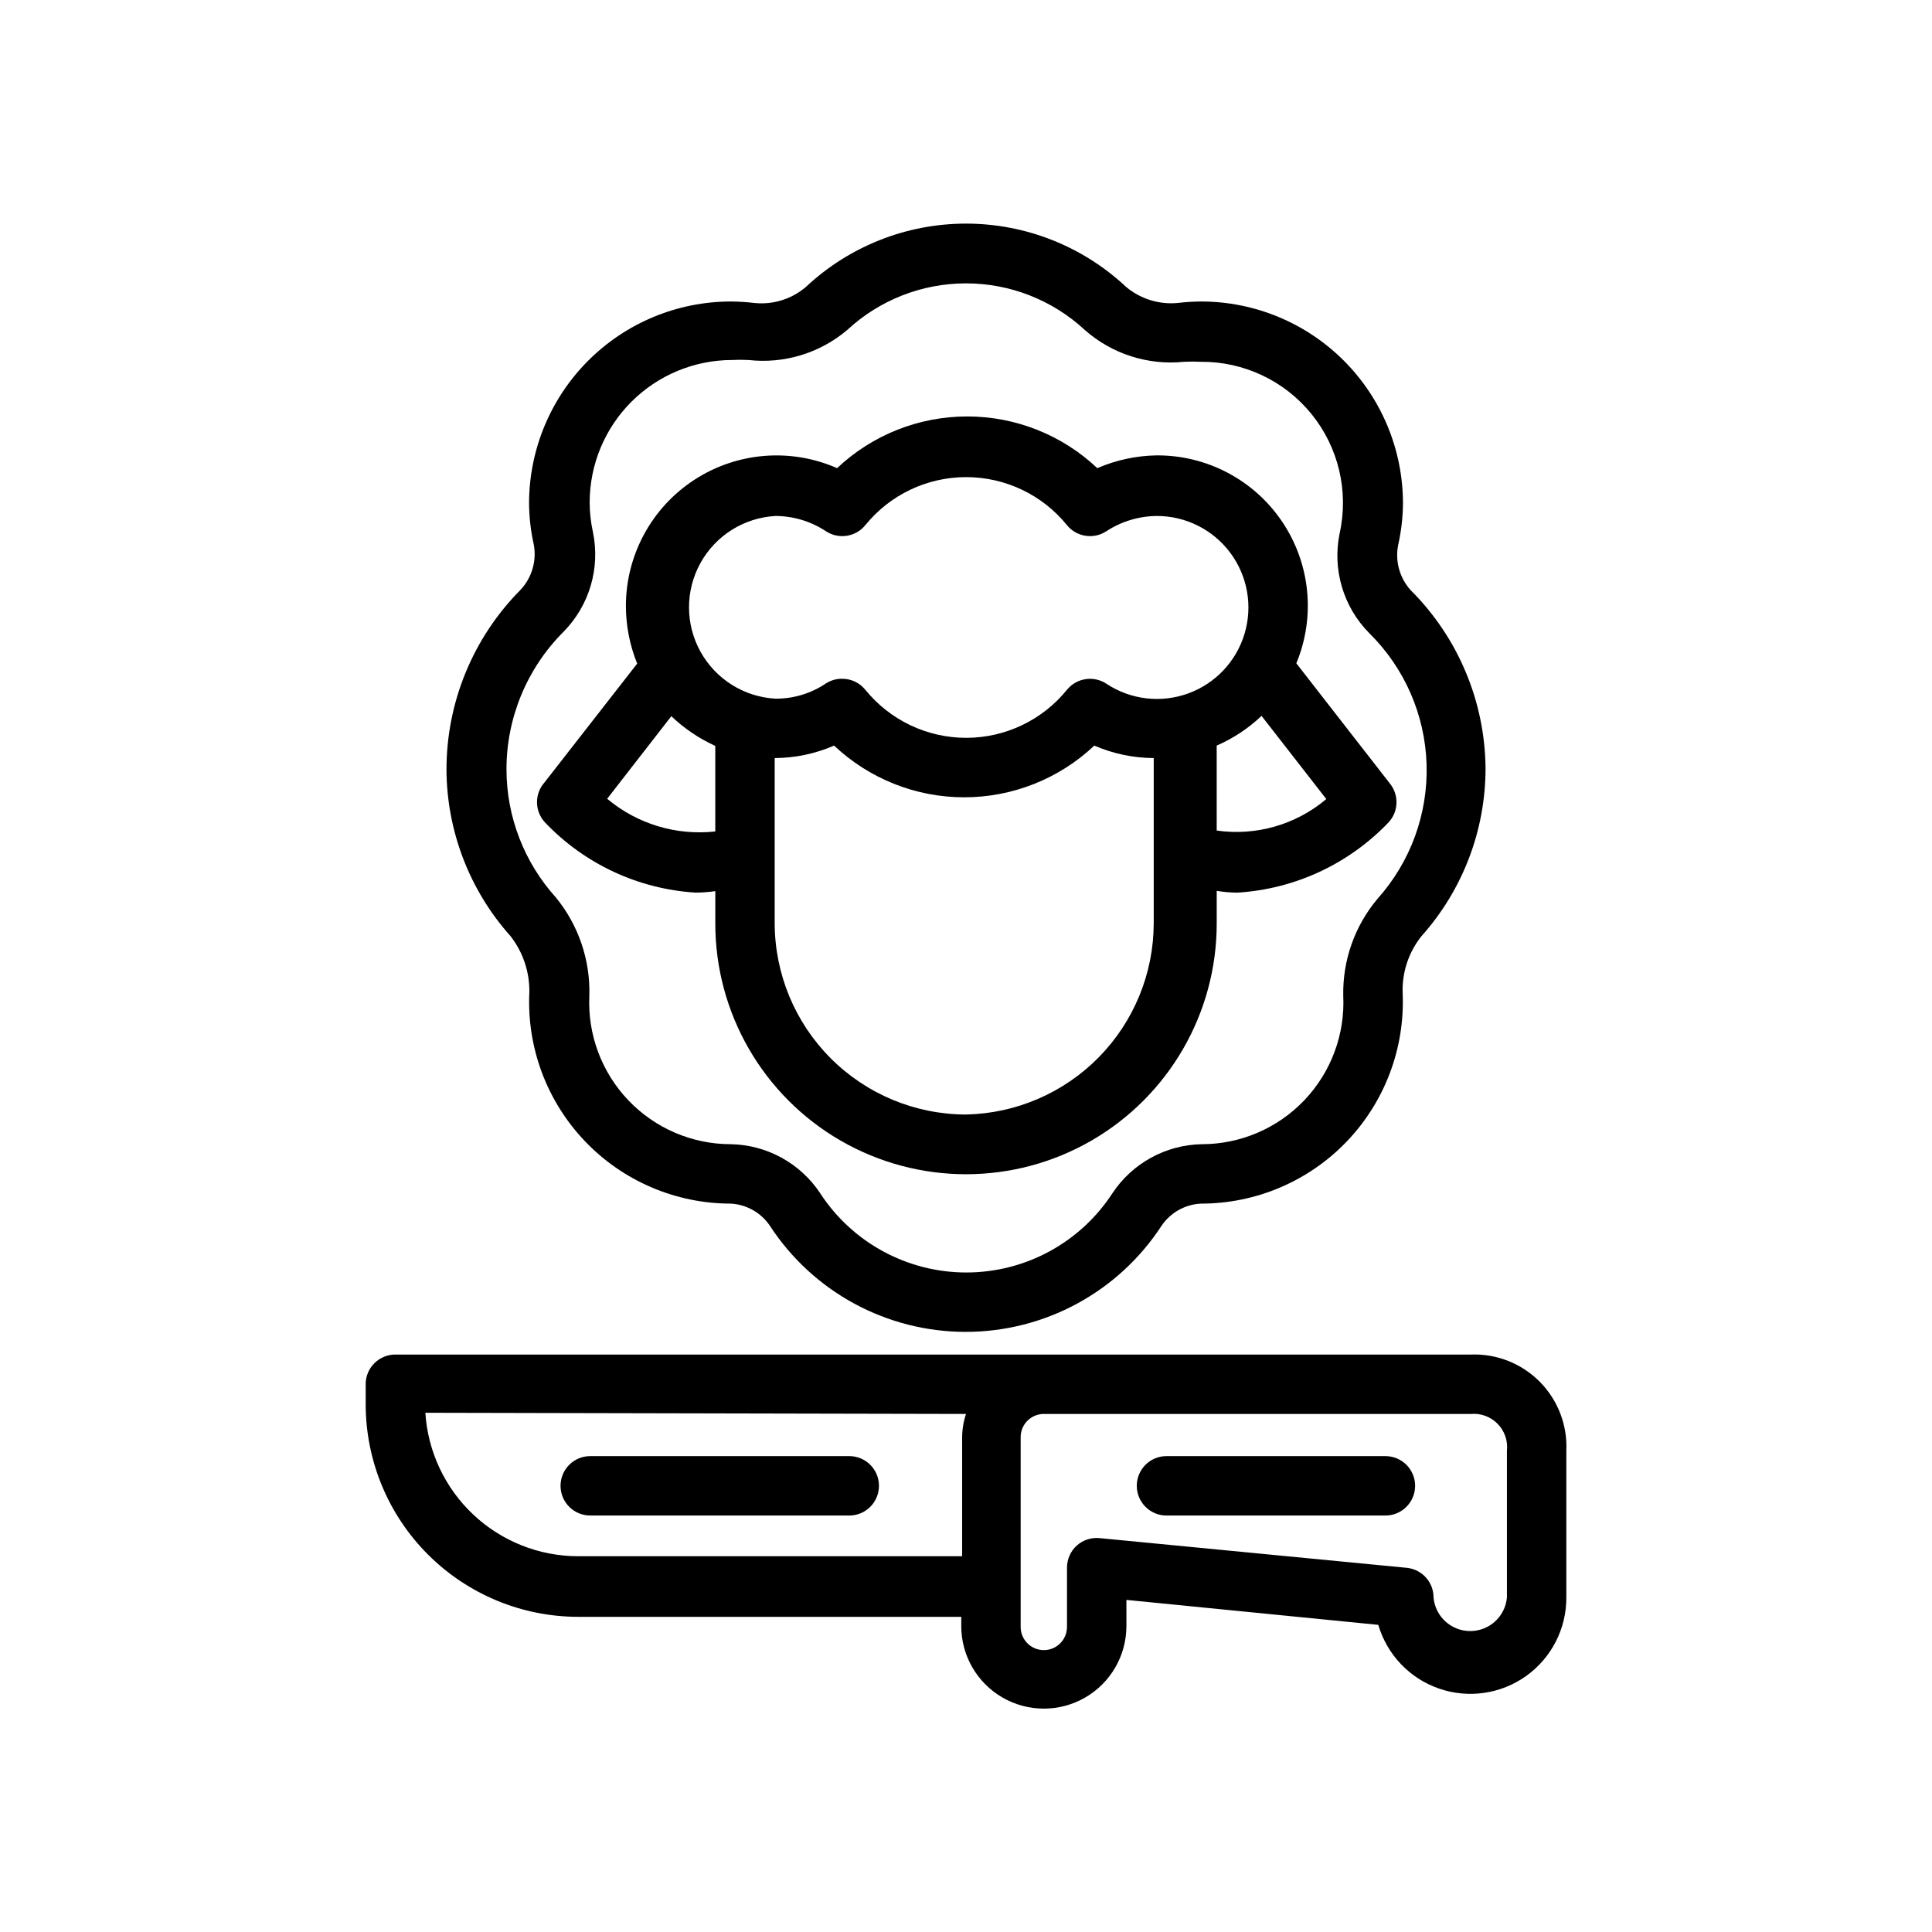
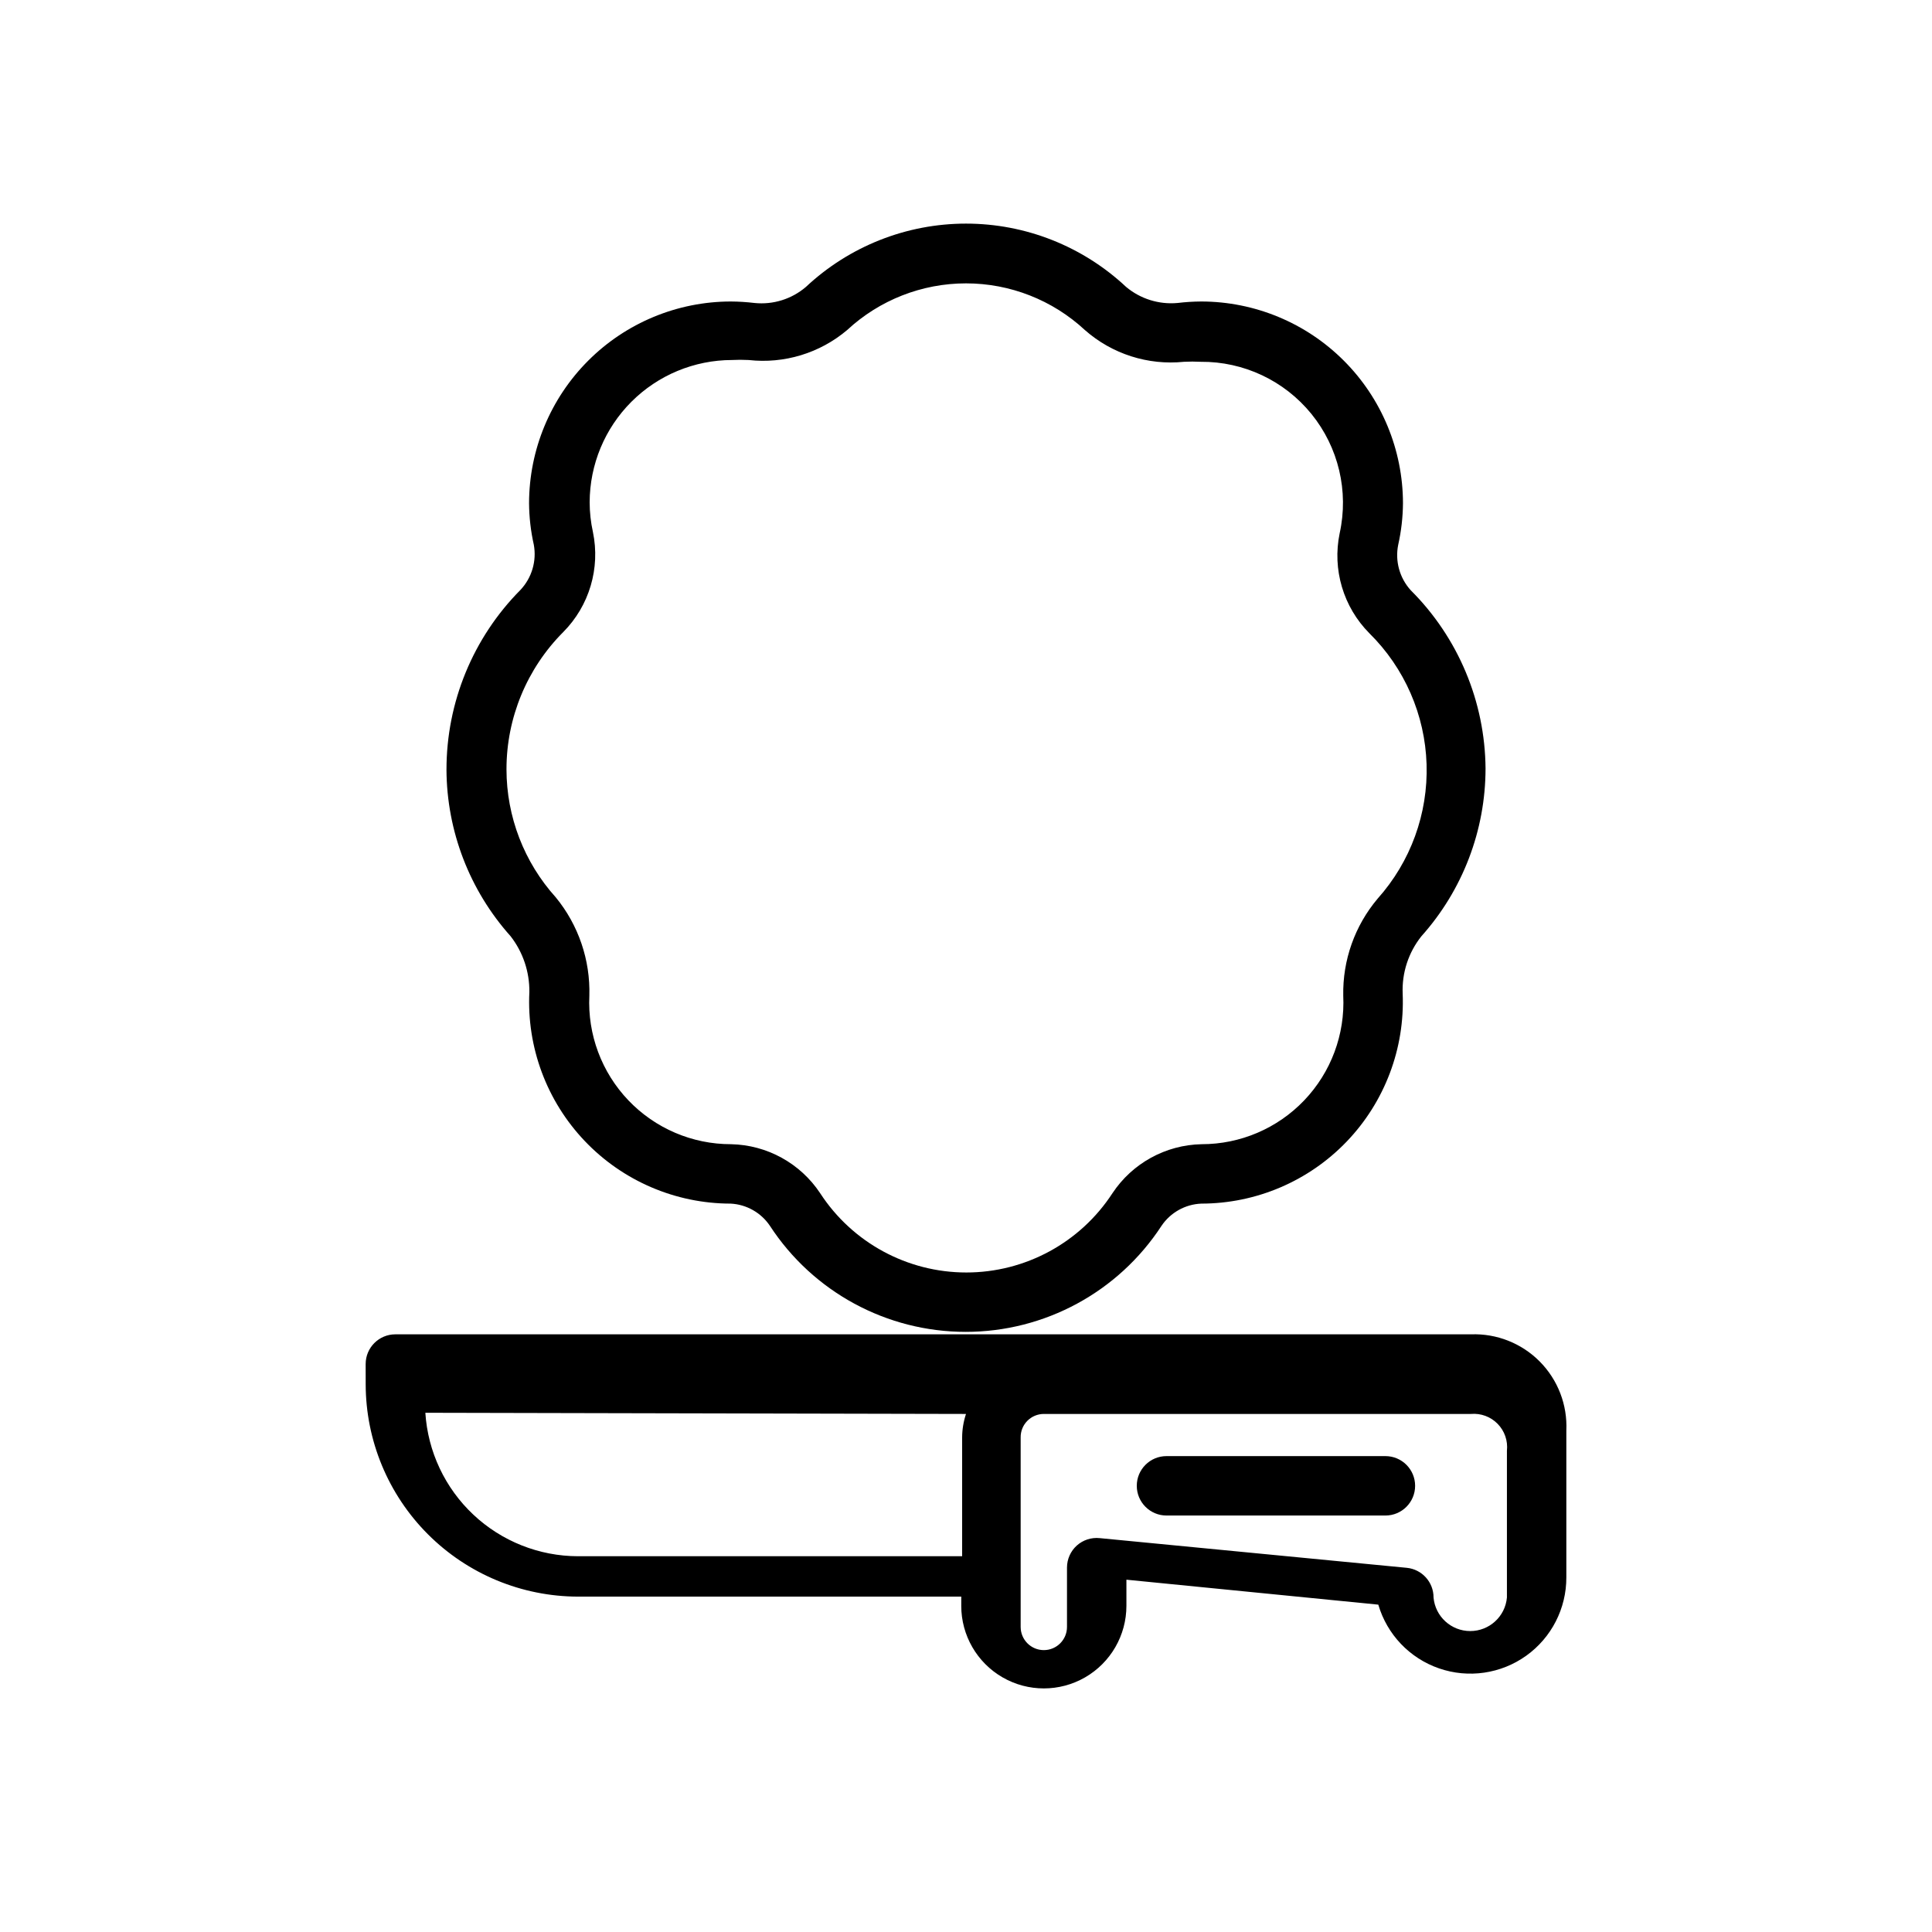
<svg xmlns="http://www.w3.org/2000/svg" fill="#000000" width="800px" height="800px" version="1.1" viewBox="144 144 512 512">
  <g>
    <path d="m262.32 347.96c0.078 16.305 6.129 32.016 17.004 44.16 3.281 4.231 5.031 9.449 4.961 14.801-0.711 14.605 4.594 28.867 14.68 39.457 10.082 10.59 24.066 16.586 38.691 16.594 4.199 0.223 8.047 2.41 10.391 5.902 11.438 17.523 30.949 28.086 51.875 28.086s40.438-10.562 51.879-28.086c2.375-3.535 6.293-5.727 10.547-5.902 14.555-0.012 28.473-5.953 38.547-16.457 10.07-10.504 15.426-24.66 14.828-39.199-0.234-5.496 1.527-10.891 4.957-15.195 10.945-12.23 16.996-28.062 17.004-44.477-0.145-17.738-7.269-34.707-19.836-47.23-2.953-3.262-4.18-7.734-3.309-12.043 0.812-3.621 1.234-7.316 1.262-11.023-0.023-14.168-5.66-27.754-15.68-37.773-10.02-10.02-23.602-15.656-37.773-15.676-2.106 0.012-4.207 0.145-6.297 0.395-4.926 0.449-9.824-1.078-13.617-4.254-11.5-10.781-26.668-16.781-42.43-16.781s-30.934 6-42.434 16.781c-3.766 3.223-8.688 4.758-13.617 4.254-2.09-0.25-4.191-0.383-6.297-0.395-14.172 0.02-27.754 5.656-37.773 15.676-10.02 10.02-15.656 23.605-15.68 37.773 0.027 3.707 0.449 7.402 1.262 11.023 0.785 4.324-0.531 8.762-3.543 11.965-12.566 12.664-19.613 29.785-19.602 47.625zm30.938-36.449c6.914-6.957 9.871-16.922 7.871-26.527-0.57-2.586-0.859-5.223-0.863-7.871 0.02-9.996 4-19.574 11.066-26.641 7.066-7.066 16.645-11.047 26.641-11.066 1.465-0.078 2.938-0.078 4.406 0 9.434 1.059 18.891-1.816 26.137-7.953 8.559-7.945 19.809-12.359 31.488-12.359s22.926 4.414 31.488 12.359c7.203 6.356 16.734 9.41 26.289 8.426 1.469-0.078 2.941-0.078 4.41 0 11.383-0.098 22.191 4.992 29.363 13.836 7.168 8.84 9.922 20.465 7.477 31.586-1.996 9.602 0.961 19.566 7.875 26.527 9.316 9.195 14.742 21.621 15.152 34.707 0.41 13.086-4.227 25.828-12.949 35.59-6.07 7.188-9.316 16.336-9.133 25.742 0.496 10.27-3.238 20.289-10.336 27.73-7.098 7.438-16.934 11.641-27.215 11.629-9.523 0.195-18.348 5.047-23.613 12.988-8.527 13.102-23.098 21.008-38.73 21.008s-30.207-7.906-38.73-21.008c-5.266-7.941-14.09-12.793-23.617-12.988-10.281 0.012-20.117-4.191-27.211-11.629-7.098-7.441-10.836-17.461-10.34-27.73 0.27-9.473-2.887-18.727-8.895-26.059-8.398-9.305-13.055-21.391-13.066-33.926-0.004-13.637 5.406-26.715 15.035-36.371z" />
-     <path d="m288.38 361.9c10.488 11.055 24.777 17.723 39.988 18.656 1.738-0.016 3.473-0.145 5.195-0.395v8.582c0 23.734 12.664 45.668 33.219 57.539 20.559 11.867 45.883 11.867 66.441 0 20.555-11.871 33.219-33.805 33.219-57.539v-8.66c1.82 0.309 3.664 0.465 5.512 0.473 15.23-0.945 29.539-7.609 40.066-18.656 2.594-2.836 2.758-7.129 0.395-10.156l-24.875-31.961c5.117-12.324 3.723-26.395-3.719-37.477-7.438-11.078-19.934-17.695-33.281-17.625-5.418 0.082-10.766 1.234-15.742 3.383-9.324-8.801-21.66-13.703-34.48-13.703s-25.156 4.902-34.48 13.703c-12.352-5.43-26.609-4.25-37.902 3.137-11.293 7.387-18.09 19.977-18.066 33.469 0.02 5.211 1.035 10.367 2.992 15.191l-24.562 31.488c-2.68 3.019-2.644 7.574 0.082 10.551zm111.62 77.461c-13.441-0.023-26.324-5.371-35.824-14.871-9.504-9.504-14.852-22.387-14.875-35.824v-43.77c5.422-0.023 10.777-1.148 15.746-3.305 9.324 8.801 21.656 13.703 34.48 13.703 12.82 0 25.156-4.902 34.477-13.703 4.973 2.156 10.328 3.281 15.746 3.305v43.848c-0.039 13.262-5.266 25.984-14.562 35.445-9.297 9.457-21.93 14.902-35.188 15.172zm66.441-75.336-0.004-22.434c4.391-1.914 8.414-4.578 11.887-7.875l17.16 22.043c-8.047 6.797-18.617 9.836-29.047 8.344zm-116.98-83.285c4.754 0.008 9.406 1.402 13.383 4.016 3.375 2.25 7.906 1.566 10.469-1.578 6.531-8.059 16.352-12.738 26.727-12.738 10.371 0 20.191 4.68 26.723 12.738 2.566 3.144 7.098 3.828 10.473 1.578 3.961-2.578 8.578-3.969 13.301-4.016 7.672-0.02 14.898 3.594 19.488 9.742 4.59 6.144 6 14.102 3.801 21.449-2.199 7.352-7.746 13.227-14.957 15.844-7.207 2.617-15.234 1.668-21.633-2.559-3.375-2.25-7.906-1.57-10.473 1.574-6.531 8.059-16.352 12.742-26.723 12.742-10.375 0-20.195-4.684-26.727-12.742-1.5-1.852-3.758-2.922-6.141-2.914-1.535-0.012-3.039 0.426-4.328 1.262-3.953 2.656-8.621 4.055-13.383 4.012-8.32-0.473-15.816-5.188-19.844-12.484-4.027-7.293-4.027-16.148 0-23.441 4.027-7.297 11.523-12.012 19.844-12.484zm-27.551 53.059-0.004-0.004c3.414 3.262 7.356 5.926 11.652 7.875v22.672c-10.332 1.152-20.688-1.977-28.652-8.66z" />
-     <path d="m240.91 510.84v5.356c0.02 14.918 5.957 29.223 16.508 39.773 10.551 10.551 24.855 16.488 39.777 16.508h101.55v2.441h-0.004c0 7.82 4.172 15.043 10.941 18.953 6.773 3.91 15.113 3.91 21.887 0 6.769-3.91 10.941-11.133 10.941-18.953v-6.926l66.754 6.613c2.312 7.906 8.316 14.203 16.105 16.891 7.789 2.691 16.395 1.441 23.098-3.356 6.699-4.797 10.66-12.539 10.629-20.777v-38.891c0.312-6.812-2.242-13.445-7.043-18.293-4.801-4.844-11.41-7.461-18.227-7.211h-285.05c-4.348 0-7.871 3.523-7.871 7.871zm302.44 17.633v38.891c-0.453 5.031-4.668 8.883-9.723 8.883-5.051 0-9.27-3.852-9.723-8.883 0.023-4.059-3.047-7.469-7.082-7.875l-81.398-7.871c-2.207-0.227-4.406 0.488-6.062 1.969-1.648 1.488-2.59 3.606-2.598 5.824v15.746c0 3.391-2.746 6.141-6.137 6.141-3.394 0-6.141-2.75-6.141-6.141v-50.227c-0.023-1.641 0.613-3.223 1.77-4.391 1.152-1.168 2.727-1.828 4.371-1.828h113.2c2.629-0.227 5.227 0.738 7.07 2.629 1.848 1.891 2.746 4.508 2.453 7.133zm-143.35-9.762c-0.668 2.008-1.012 4.106-1.023 6.219v31.488h-101.79c-10.312-0.016-20.23-3.957-27.742-11.016-7.516-7.062-12.062-16.715-12.723-27.004z" />
-     <path d="m300.42 545.63h68.645c4.348 0 7.871-3.527 7.871-7.875 0-4.348-3.523-7.871-7.871-7.871h-68.645c-4.348 0-7.871 3.523-7.871 7.871 0 4.348 3.523 7.875 7.871 7.875z" />
+     <path d="m240.91 510.84c0.02 14.918 5.957 29.223 16.508 39.773 10.551 10.551 24.855 16.488 39.777 16.508h101.55v2.441h-0.004c0 7.82 4.172 15.043 10.941 18.953 6.773 3.91 15.113 3.91 21.887 0 6.769-3.91 10.941-11.133 10.941-18.953v-6.926l66.754 6.613c2.312 7.906 8.316 14.203 16.105 16.891 7.789 2.691 16.395 1.441 23.098-3.356 6.699-4.797 10.66-12.539 10.629-20.777v-38.891c0.312-6.812-2.242-13.445-7.043-18.293-4.801-4.844-11.41-7.461-18.227-7.211h-285.05c-4.348 0-7.871 3.523-7.871 7.871zm302.44 17.633v38.891c-0.453 5.031-4.668 8.883-9.723 8.883-5.051 0-9.27-3.852-9.723-8.883 0.023-4.059-3.047-7.469-7.082-7.875l-81.398-7.871c-2.207-0.227-4.406 0.488-6.062 1.969-1.648 1.488-2.59 3.606-2.598 5.824v15.746c0 3.391-2.746 6.141-6.137 6.141-3.394 0-6.141-2.75-6.141-6.141v-50.227c-0.023-1.641 0.613-3.223 1.77-4.391 1.152-1.168 2.727-1.828 4.371-1.828h113.2c2.629-0.227 5.227 0.738 7.07 2.629 1.848 1.891 2.746 4.508 2.453 7.133zm-143.35-9.762c-0.668 2.008-1.012 4.106-1.023 6.219v31.488h-101.79c-10.312-0.016-20.23-3.957-27.742-11.016-7.516-7.062-12.062-16.715-12.723-27.004z" />
    <path d="m453.13 545.63h58.02c4.348 0 7.871-3.527 7.871-7.875 0-4.348-3.523-7.871-7.871-7.871h-58.02c-4.348 0-7.871 3.523-7.871 7.871 0 4.348 3.523 7.875 7.871 7.875z" />
  </g>
</svg>